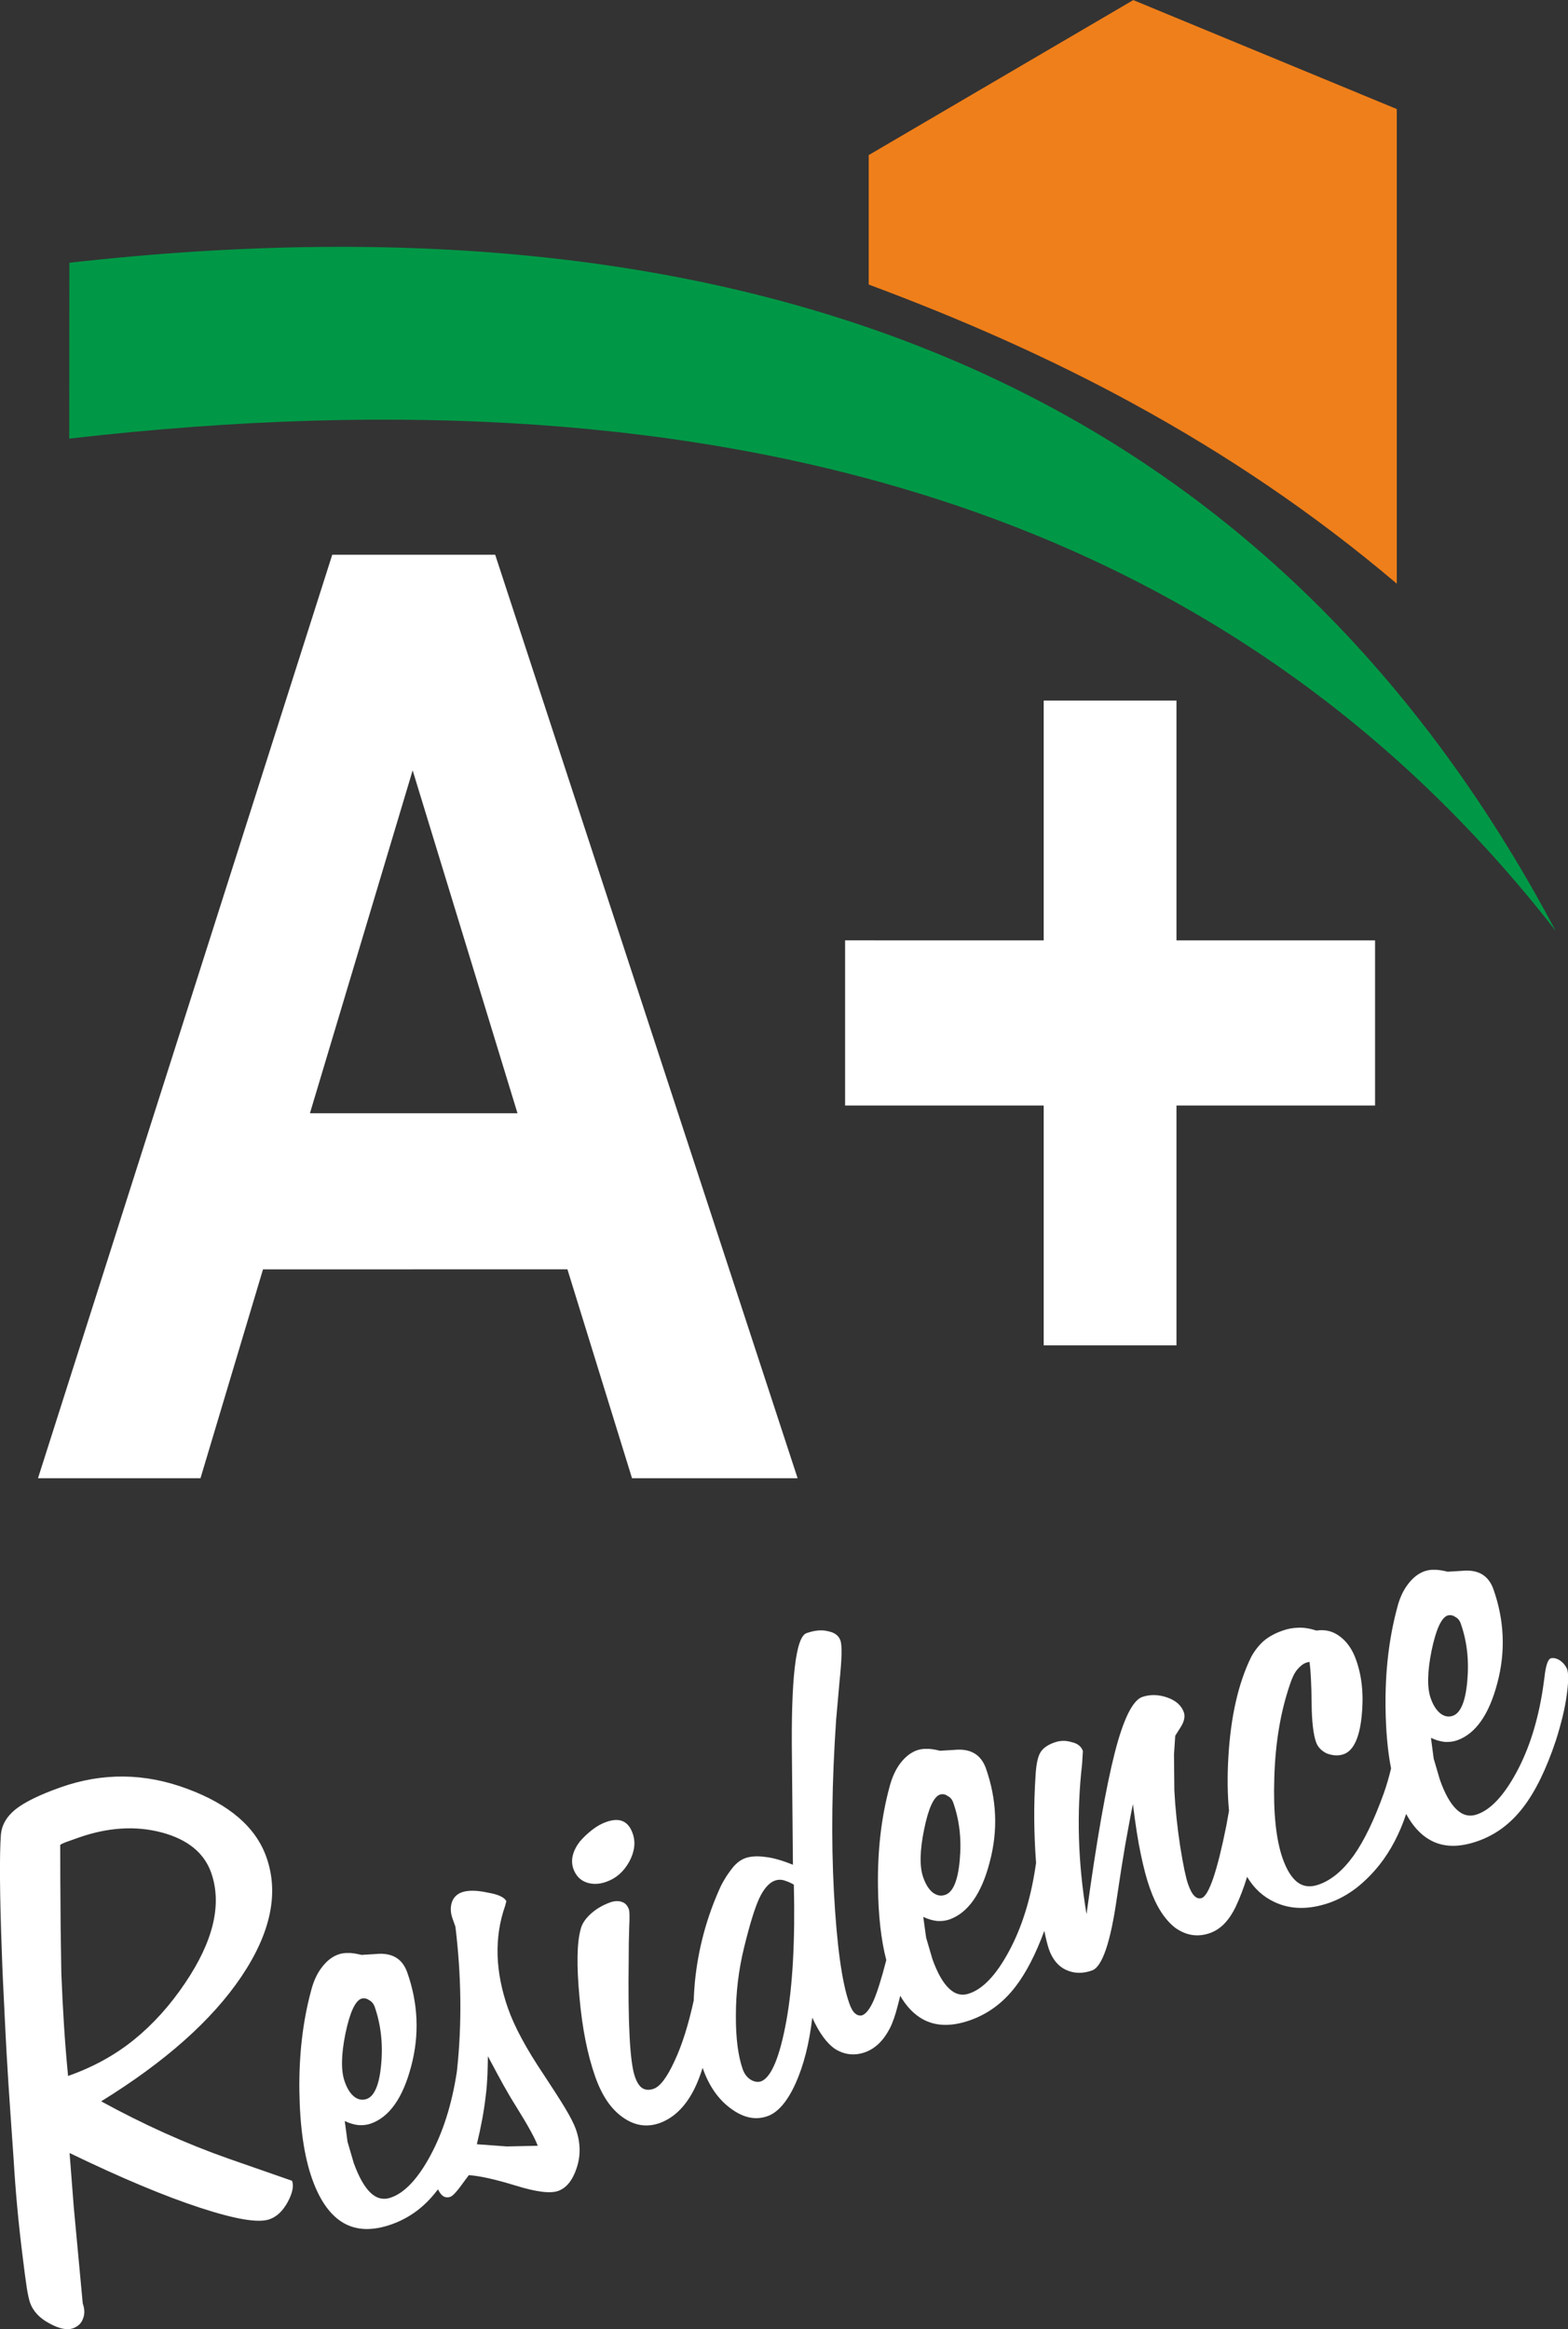
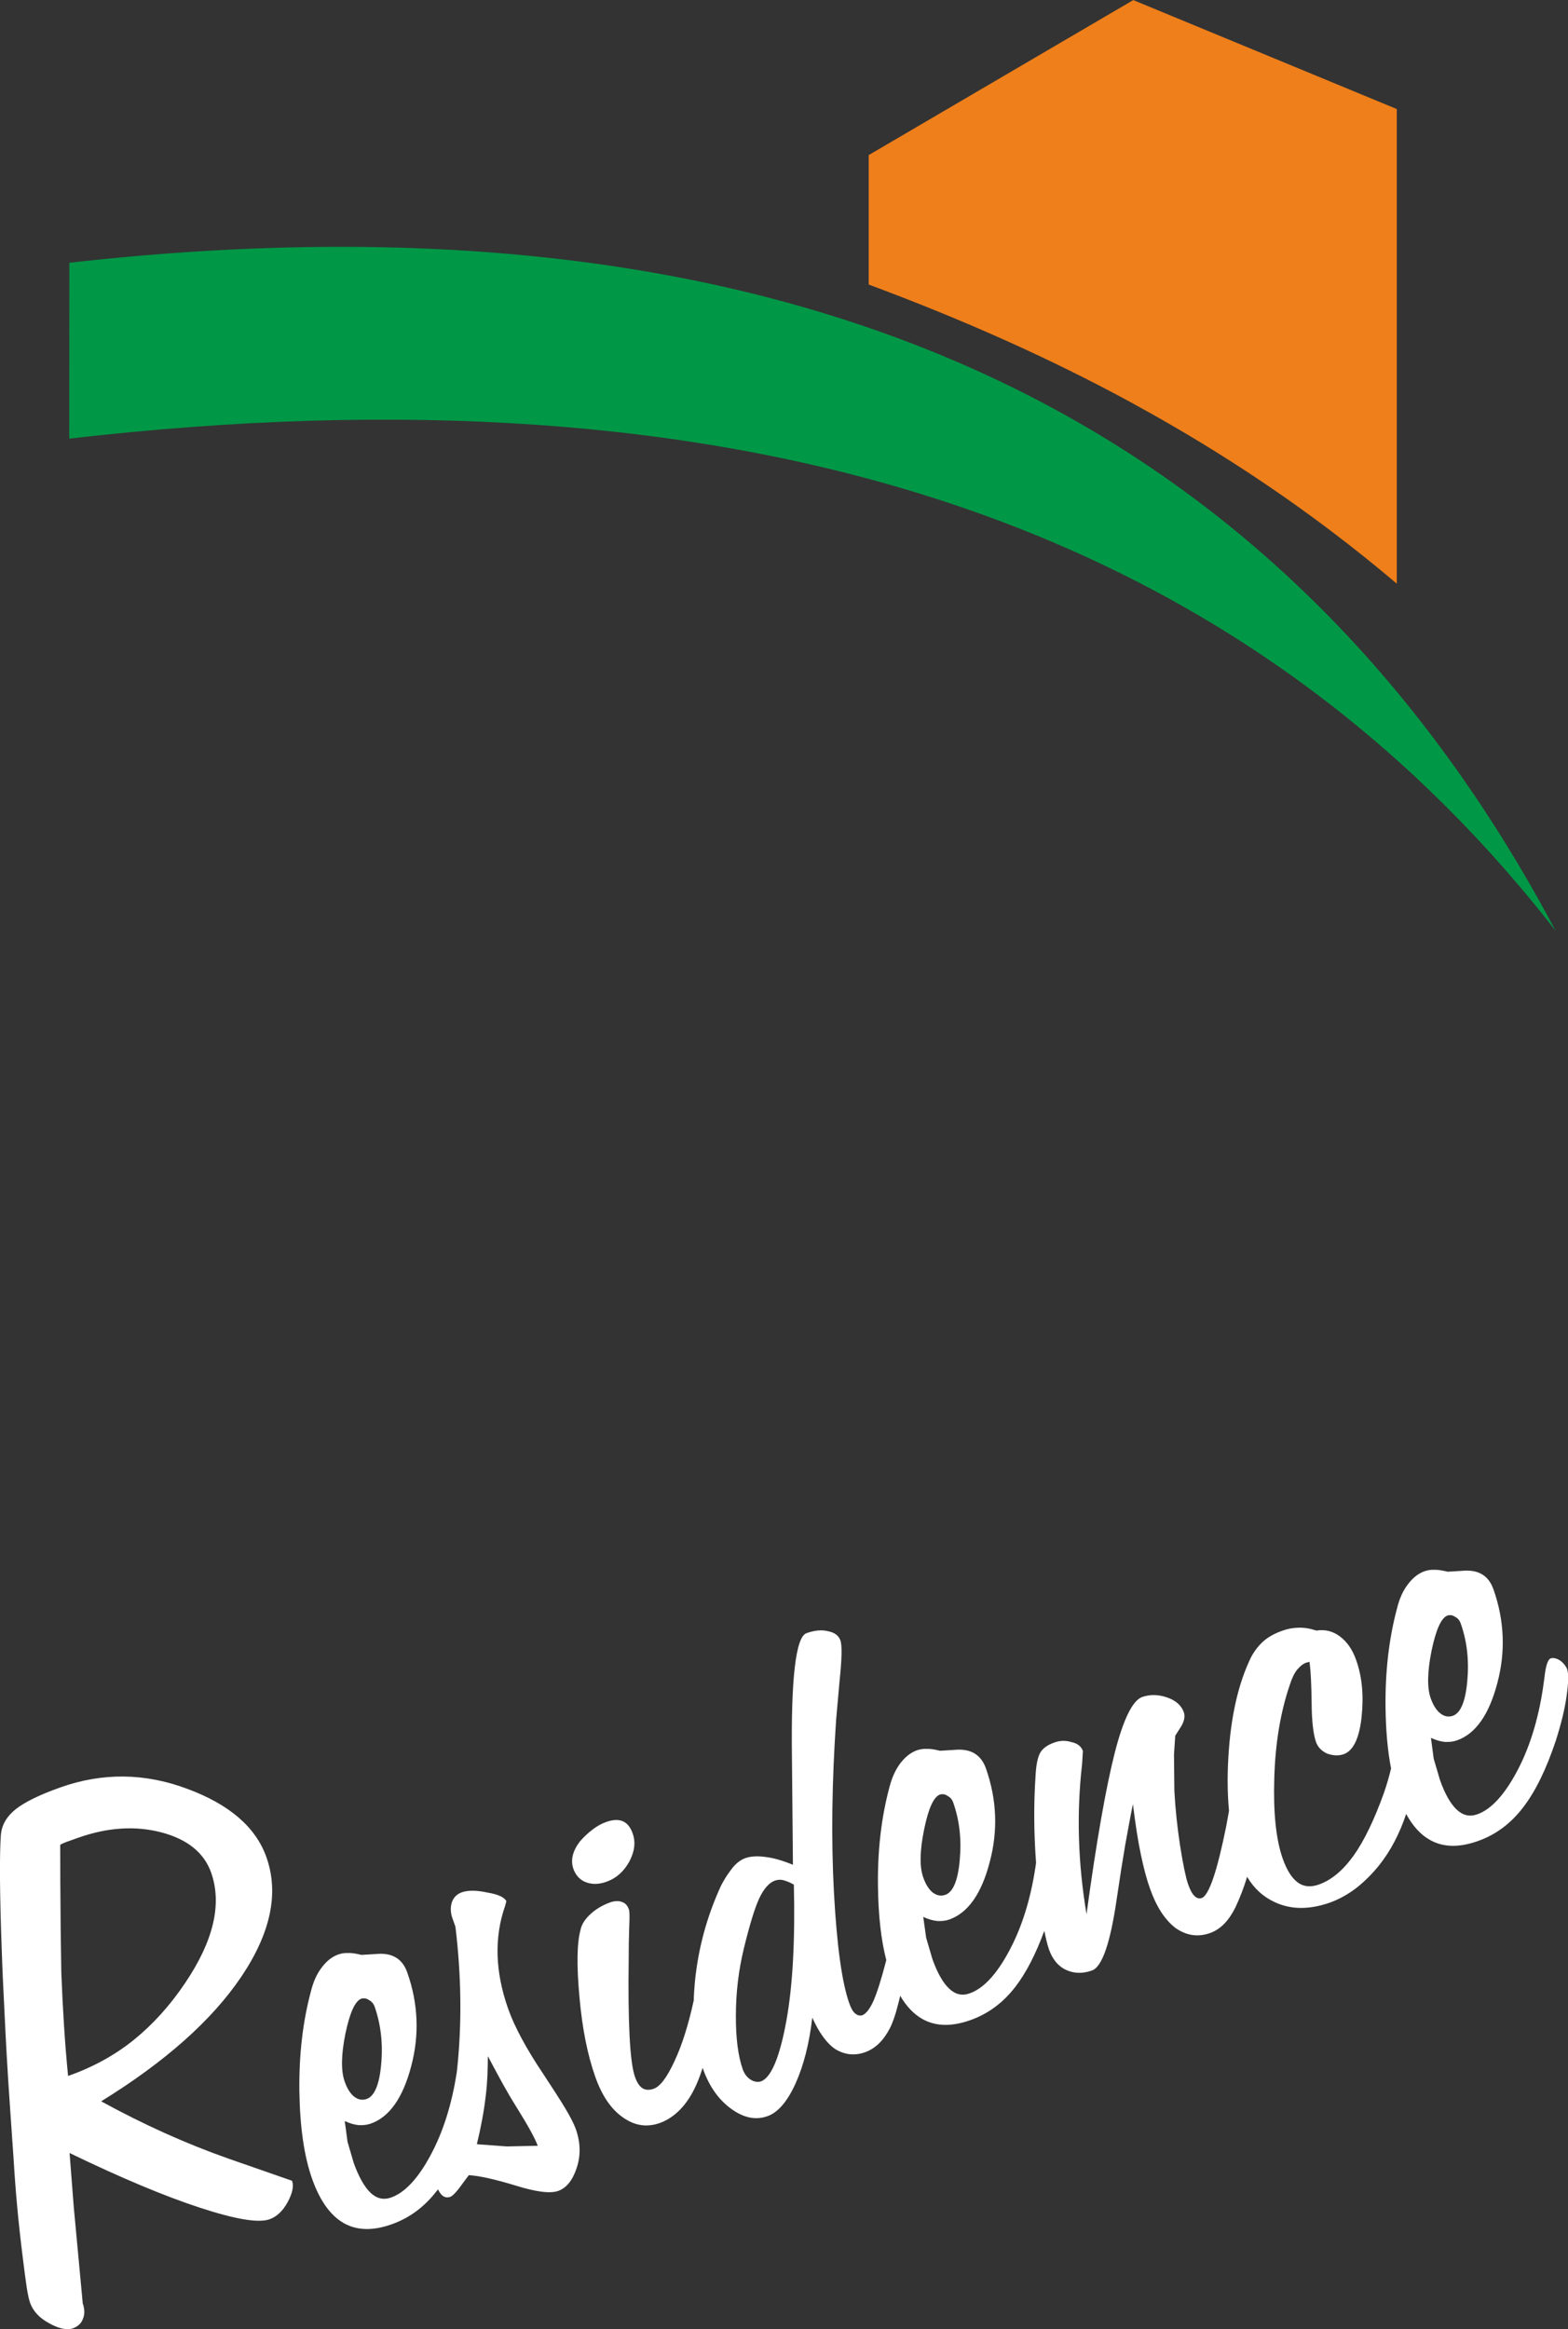
<svg xmlns="http://www.w3.org/2000/svg" version="1.2" viewBox="0 0 3549 5271" width="3549" height="5271">
  <rect x="0" y="0" width="3549" height="5271" fill="#333333" stroke="none" />
  <title>a+ logo-svg</title>
  <style>
		.s0 { fill: #009846 } 
		.s1 { fill: #ef7f1a } 
		.s2 { fill: #ffffff } 
	</style>
  <g id="Layer_x0020_1">
    <g id="_1975704932848">
      <path id="Layer" fill-rule="evenodd" class="s0" d="m3521.3 2107c-729.8-939-1857.8-1288-3364.6-1114.3l0.3-398c1578.2-178 2720.7 299.3 3364.2 1512.3z" />
      <path id="Layer" fill-rule="evenodd" class="s1" d="m2565 913.5c-190.5-104-390.3-192-598.8-269.5v-293l598.8-350.8 2 0.8 594.5 245.8v1074.2c-188-159.5-386.8-293-596.3-407.3z" />
      <path id="Layer" fill-rule="evenodd" class="s2" d="m157.5 4872.8l9.5 122.7 20.3 217.7c4.7 13.3 4.7 25 0.2 35.3q-5.3 14.6-22.5 21c-13.3 4.5-31.3 1-53.3-11.3-22.2-11.7-36.7-27.5-43.5-46.2-2.5-7.3-5.2-18.8-7.7-35-2.5-16.3-5.8-41.5-10-76-8.8-70.5-15.3-140.8-19.5-211.5-5.8-81-9.5-139-12-174.8-2.3-36.2-5.3-85.7-8.3-149.7-3.2-63.8-5.5-112-6.5-144.8-5-134-5.5-223.2-2.2-268 2-21.7 12.7-40.7 33-57.2 20.5-16.3 54.3-33 101.8-49.8q142.8-50.6 286.4 3c95.8 35.3 155.8 87 179.8 155 28.8 81.3 9.8 171.3-56.5 270-66.7 99-172.5 193-317.5 282.5 96.5 52.8 192.3 96 288.5 129.8l143.5 50c4.5 12.2 0.8 28.5-10 48.5-11 20-24.7 33-41.2 38.7-25 8.8-77 0-156.5-26-79.8-26-178.3-67.2-295.8-124zm3081.3-939.7l6.2 47 14 47.7c11 31.3 23.7 54 37.7 67.3 14 13.5 29.8 17.2 47 11 30.8-10.8 60.5-42.8 88.8-95.3 28.5-52.7 48.2-115.2 59.5-188l3.7-26.5c2.8-25.7 7.3-40 13.8-43 5.5-1.7 12-0.7 19.5 3.5 7.2 4.3 13.2 10.8 17.7 19.8 3.8 10.5 3.5 30.5-0.7 60.5-4 29.7-12.3 63.5-24.3 101.5-21.7 65.2-46.5 116-74.5 152.2-28 36.5-62 61.8-102.5 76-42.5 15-78.7 14.3-108.7-3q-31.1-17.6-53.3-58.5c-15 45-35.2 83.3-60.5 115.3-15.7 19.7-33.2 37.2-52.2 52.2-19 14.5-39.3 25.8-60.3 33.3-46.5 16.2-88 16-124.7-1.3-26-12-46.8-31-62.3-57.2-7.2 24-16 46.7-26 68.2-7.5 15.3-15.7 27.5-25.2 37.5-4 4.3-9 8.5-14.8 12.5-5.7 3.8-11.5 6.8-17.7 9-27.5 9.8-53.8 6-78.8-11.7-24.2-18.8-43.5-49-57.7-90-7.5-20.8-14-46-20.3-76-6.5-30-12.2-68-18-114-6.2 30.2-11.7 61-17.5 93-5.5 32-11.7 71.2-18.7 118.7-14.5 101.5-33.3 156.8-56.5 164.8-21 7.5-40.5 7-58.5-1.3-18-8.2-30.8-24-38.8-46.5q-5.2-15.3-10.5-42c-19.5 53-41.2 95-65.2 126.3-28 36.5-62 61.7-102.5 76-42.5 15-78.8 14.2-108.8-3-19.2-11-35.7-28.3-49.7-52.3-1.8 7.3-3.3 14.5-5.3 21.3-5.5 22-11.5 39.2-18.2 52.5-14.5 28-33.3 46-56.5 54.2-23.3 8-45.3 5.8-66.8-7.2-18.7-12.5-36.5-36.3-52.2-71.3-6.8 58.5-19.5 108.3-38 149.3-18.5 40.7-39.8 65.5-63.5 73.7-26.5 9.5-54 4-82.5-17-28.5-20.7-49.8-51.2-64-91.7-0.3 0-0.3-0.3-0.3-0.5-7.7 24.7-16.5 45.2-26 61.2-19 32.3-43 53.5-71.7 63.8-28.8 10-56.5 5.7-83-13.3-26.8-18.7-47.5-49.7-62.5-92.5-17.3-49.2-29.3-109.2-35.5-180-6.5-71-5.8-121.7 2.5-152 2.7-12.7 10.7-24.7 23.2-36 12.3-11.2 27-19.7 44.3-26 9.5-3.2 18.2-3.7 25.7-1 8 2.5 13 8 16.3 17.3 1.5 4.2 1.7 17.2 0.7 38.7l-1 37.8-0.2 34.7c-2 146.3 2.7 235.5 14.2 267.5 4.5 12.8 10 21.3 17 25.8 7 4.2 15.3 4.7 25.3 1.2 14.5-5 30.2-25.7 47.2-62.7 17.3-36.8 31.5-82.5 43.5-137.3 0.3-13.2 1.3-26.7 2.5-40.7 7.3-75.5 26.8-148.3 58.8-218 3.7-7.5 8.2-15 13-22.8q7.9-11.6 14.2-19.5c8.8-10.5 18.3-17.5 28.8-21.2 11.7-4 27-5 46-2.3 16.2 1.8 36.5 7.5 61.2 17.5l-2.2-239.2q-3.8-272.3 33-285c18.5-6.5 35-8 48.7-4.3 14.8 2.8 24.3 10 28 21 4 11 3.3 41.8-2 92.3l-7.7 86.7c-9.5 139.5-11.5 269.8-5 390.3 6.5 120.2 18 204 34.5 251 4 11.7 8.5 19.7 13.5 23.7 5 4.3 10.2 5.5 15.7 4.3 9-3.3 17.8-14.5 26.5-34.3 7.5-17.5 17.3-47.7 28.3-90.7-11.8-45.8-18-101-18.8-166-1.2-81.5 7.5-156.8 26-225.5 5.5-21.5 13.8-39.8 24.8-54.3 11.2-14.5 23.5-24 37.2-29 7.5-2.5 15-3.7 23-3.2 2.5-0.3 6.5 0 12.3 0.7 5.2 0.8 11.2 2 17.2 3.5l32.8-2c36-3.5 59.7 10.3 71 41.8 24.7 70.2 27.7 141.2 8.5 212.5-18.5 71.5-49.3 114.7-91 129.5-8.5 3-17.5 4-27.5 3.5-10-1-20.5-4-31.8-9.3l6.5 47 14 47.8c11 31.2 23.8 54 37.8 67.2 14 13.5 29.5 17.3 46.7 11 31-10.7 60.8-42.7 89-95.2 28.5-52.8 48.3-115.3 59.5-188l1.8-12c-5-67-5.5-132-1.3-195 1.3-26.5 5-44.8 11-54.8 6-10 16.8-17.5 31.8-22.7 13.2-4.8 26.2-4.8 39-0.8 13.2 2.8 21.7 9.5 25.5 20l-1.8 29.5c-12.7 110.3-9.5 223.5 10 339.8 22.8-167.3 44.5-289.3 64-365.5 19.5-76.3 40.5-118.3 62-126 17.5-6 36.5-5.8 56.3 1 19.5 6.7 32.5 18 38 33.7 3.2 9.3 1 20.5-7 33.3l-12.5 19.7-2.8 42.3 0.8 81.7c2.2 41.8 6.7 83.8 13.2 126.3 6.8 42.7 12.8 71 17.8 85.5 4.5 12.7 9.2 22 14.7 27 5 5 10.5 6.5 16.3 4.5 16.2-5.8 35-60.5 55.7-164l6-33.5c-3.5-37-4-77-1.5-120.3q7.9-138.7 51.8-228c8-14.5 17.5-26.5 28.5-36.2 11-9.3 25-17 42-23 11.7-4.3 23.7-6.5 36.5-6.8 12.5-0.5 26 1.8 40.7 6.5 19.8-3 37.3 1.3 53.3 13.5 16 12 28.5 30 36.7 53.8 13.3 37.7 17.3 80.5 12 129-5.2 48-19 76-40.5 83.5-11.2 4-24 3.5-37.7-1.5-12.8-6-20.8-14.8-24.8-25.8-6.2-17.7-9.7-47.5-10-89-0.5-41.7-2-72.2-4.7-92.7l-7 1.7c-7.8 2.5-14.5 8.3-21.3 16.3-6.5 8.2-11.7 19.5-16.2 33.5q-31.9 93-35.3 211.5c-2.5 78.7 4 139.5 19 182.2 9 25.3 20 43.3 33.3 53.5 13.5 10.3 29.5 12 48.5 5.3 28.5-10 54.7-32 79-65.8 23.7-33.5 46.5-80.7 68.2-141.2 6.3-18 11.8-36.8 16.3-55.8-7.8-39.7-11.8-85.5-12.5-137.5-1-81.5 7.7-156.7 26.2-225.5 5.3-21.5 13.5-39.7 24.8-54.2 11-14.5 23.2-24 37-29 7.5-2.5 15-3.8 23.2-3.3q3.4-0.3 12 0.8c5.3 0.7 11.3 2 17.5 3.5l32.8-2c36-3.5 59.5 10.2 70.7 41.7 24.8 70.3 27.8 141.3 8.8 212.5-18.8 71.5-49.3 114.8-91.3 129.5-8.5 3-17.5 4-27.5 3.5-10-1-20.5-4-31.5-9.2zm49.8-50c17.5-6.3 28.5-32.8 32.5-79.3 4.2-46.5-0.8-89.7-14.8-129.2-2.5-7.5-6.7-12.3-12.7-15.3-5-3.7-10.8-4.7-17-3.2-14.3 5-26.3 31.5-36.3 79.2-9.7 48-10.5 84.3-2 108.3 5.5 15.7 12.8 27 21.8 34.2q13.5 10.5 28.5 5.3zm-1148.8 405.2c17.5-6.2 28.5-32.7 32.5-79 4.3-46.7-0.7-90-14.7-129.5-2.5-7.5-6.8-12.2-12.8-15.2-5-3.8-10.7-4.8-17-3.3-14.5 5-26.5 31.5-36.2 79.3-9.8 48-10.5 84.2-2 108.2 5.5 15.8 12.7 27.3 21.5 34.3 9.2 7 18.7 8.7 28.7 5.2zm-343-23c-7-4.2-14.5-7.2-21.7-9.5-7.3-2.2-14.3-2-21 0.3-13.3 4.7-25.5 18.5-36 41-10.3 22.7-21.5 59.7-34 110.7-12.5 51-18.5 102-18.5 153.5-0.3 51.3 5 92 15.5 121.8 3.5 10 9.2 17.7 17 23 8 5.2 15.7 6.7 23.7 4.7 23.5-8.2 42.8-54 58-137 14.5-80 20-182.5 17-308.5zm-424.2-6.5c-16.5 6-32 6.3-45.8 1.3-13.7-5-23.5-15.3-29-30.5-6.7-19.3-2-40 14.5-61.8 8.5-9.7 17.8-18.7 28.3-26.7 10.2-8 21-14 32-17.8 15-5.2 27.2-5.7 37-1.5 10 4.3 17.5 13.5 22.5 28 7 19.8 4.2 41-7.8 63.5-12.5 22.5-29.7 37.8-51.7 45.5zm-311.5 664l-11.5 15.5c-14.5 20.5-24.5 31.5-30.3 33.5-7 2.5-13.5 1.3-18.7-3.5-3-2.7-6.3-7.2-9.3-13.5-0.7 1.3-1.7 2.3-2.5 3.3-28 36.5-62 61.7-102.5 76-42.5 15-78.7 14.2-108.7-3-29.8-17.3-53.5-50.3-71-99.5-18.3-51.5-27.8-117.8-29-199.5-1-81.5 7.7-156.8 26.2-225.5 5.3-21.5 13.5-39.8 24.8-54.3 11-14.5 23.2-24 37.2-29 7.3-2.5 14.8-3.7 23-3.2 2.5-0.3 6.3 0 12 0.7 5.3 0.8 11.3 2 17.5 3.5l32.8-2c36-3.5 59.7 10.3 70.7 41.8 24.8 70.2 27.8 141.2 8.8 212.5-18.8 71.5-49.3 114.7-91.3 129.5-8.5 3-17.5 4-27.5 3.5-9.7-1-20.5-4-31.5-9.3l6.3 47 14 47.8c11.2 31.2 24 54 37.7 67.2 14 13.5 29.8 17.3 47 11 30.8-10.7 60.8-42.7 89-95.2 28.5-52.8 48.3-115.3 59.5-188l0.8-6.5c11-103.8 9.7-211.5-3.8-323l-3.5-10-3-8.3c-4.7-13.2-5.2-25.5-1.7-36.7 3.7-11 11.2-18.8 22.7-23 14-4.8 33.3-4.8 58.3 0.7 24 4 38 10.5 42.5 19.5l-2.8 10.5c-25 71.3-22.7 148.8 6.5 232 14.5 41.5 41.5 91.5 81 150.3 19.8 30.2 36 55 48 75 12 20 20.3 36.2 24.5 48 10.8 30.7 11.3 59.7 2 87.7-9.2 28.3-23.5 45.8-42.2 52.3-17.8 6.2-49.8 2.2-96.3-12.3-46.5-14.2-81.7-22-105.7-23.5zm18.2-70l67.8 5 70-1.5c-5.5-15.5-21.5-45-48.5-88.2-11.8-18.8-21.8-36-30.3-51.3-8-14.7-19.7-36-34-63.2-0.2 14.2-0.5 28.5-1 42.5-0.7 14.2-1.7 31-4.2 49.7-3.8 33-10.5 68.5-19.8 107zm-249.2-102.5c17.5-6.2 28.7-32.7 32.7-79 4.3-46.7-1-90-14.7-129.5-2.8-7.5-7-12.2-12.8-15.2-5.2-3.8-11-4.8-17.2-3.3-14.3 5-26.3 31.5-36.3 79.3-9.7 48-10.2 84.2-1.7 108.2 5.5 15.8 12.5 27 21.5 34.3 9 7 18.7 8.7 28.5 5.2zm-676-52c56.2-19.7 106.2-47.2 149.2-82 42.8-34.7 81.5-77.5 115.5-128 64.5-95.5 84.3-179 59-250.5-16-44.7-53.2-75-112.2-90.7-59-15.5-122-11.5-188.3 12l-19.7 7c-10.8 3.7-17.8 6.7-21.3 9.2 0 48.8 0.3 111.5 1 188 0.8 53.5 1.3 87.3 1.5 101.5 3.3 85 8.3 163 15.3 233.5z" />
-       <path id="Layer" fill-rule="evenodd" class="s2" d="m1805.3 3345.5h-374.8l-146.2-472.8-689 0.1-141.5 472.7h-367.8l666-2090h368.8zm-634-826l-237.3-776-232.5 776zm1191 525.3v-542.8h-449.5v-373.8l449.5 0.1v-542.8h300.5v542.8h449.5v373.7h-449.5v542.8z" />
    </g>
  </g>
</svg>